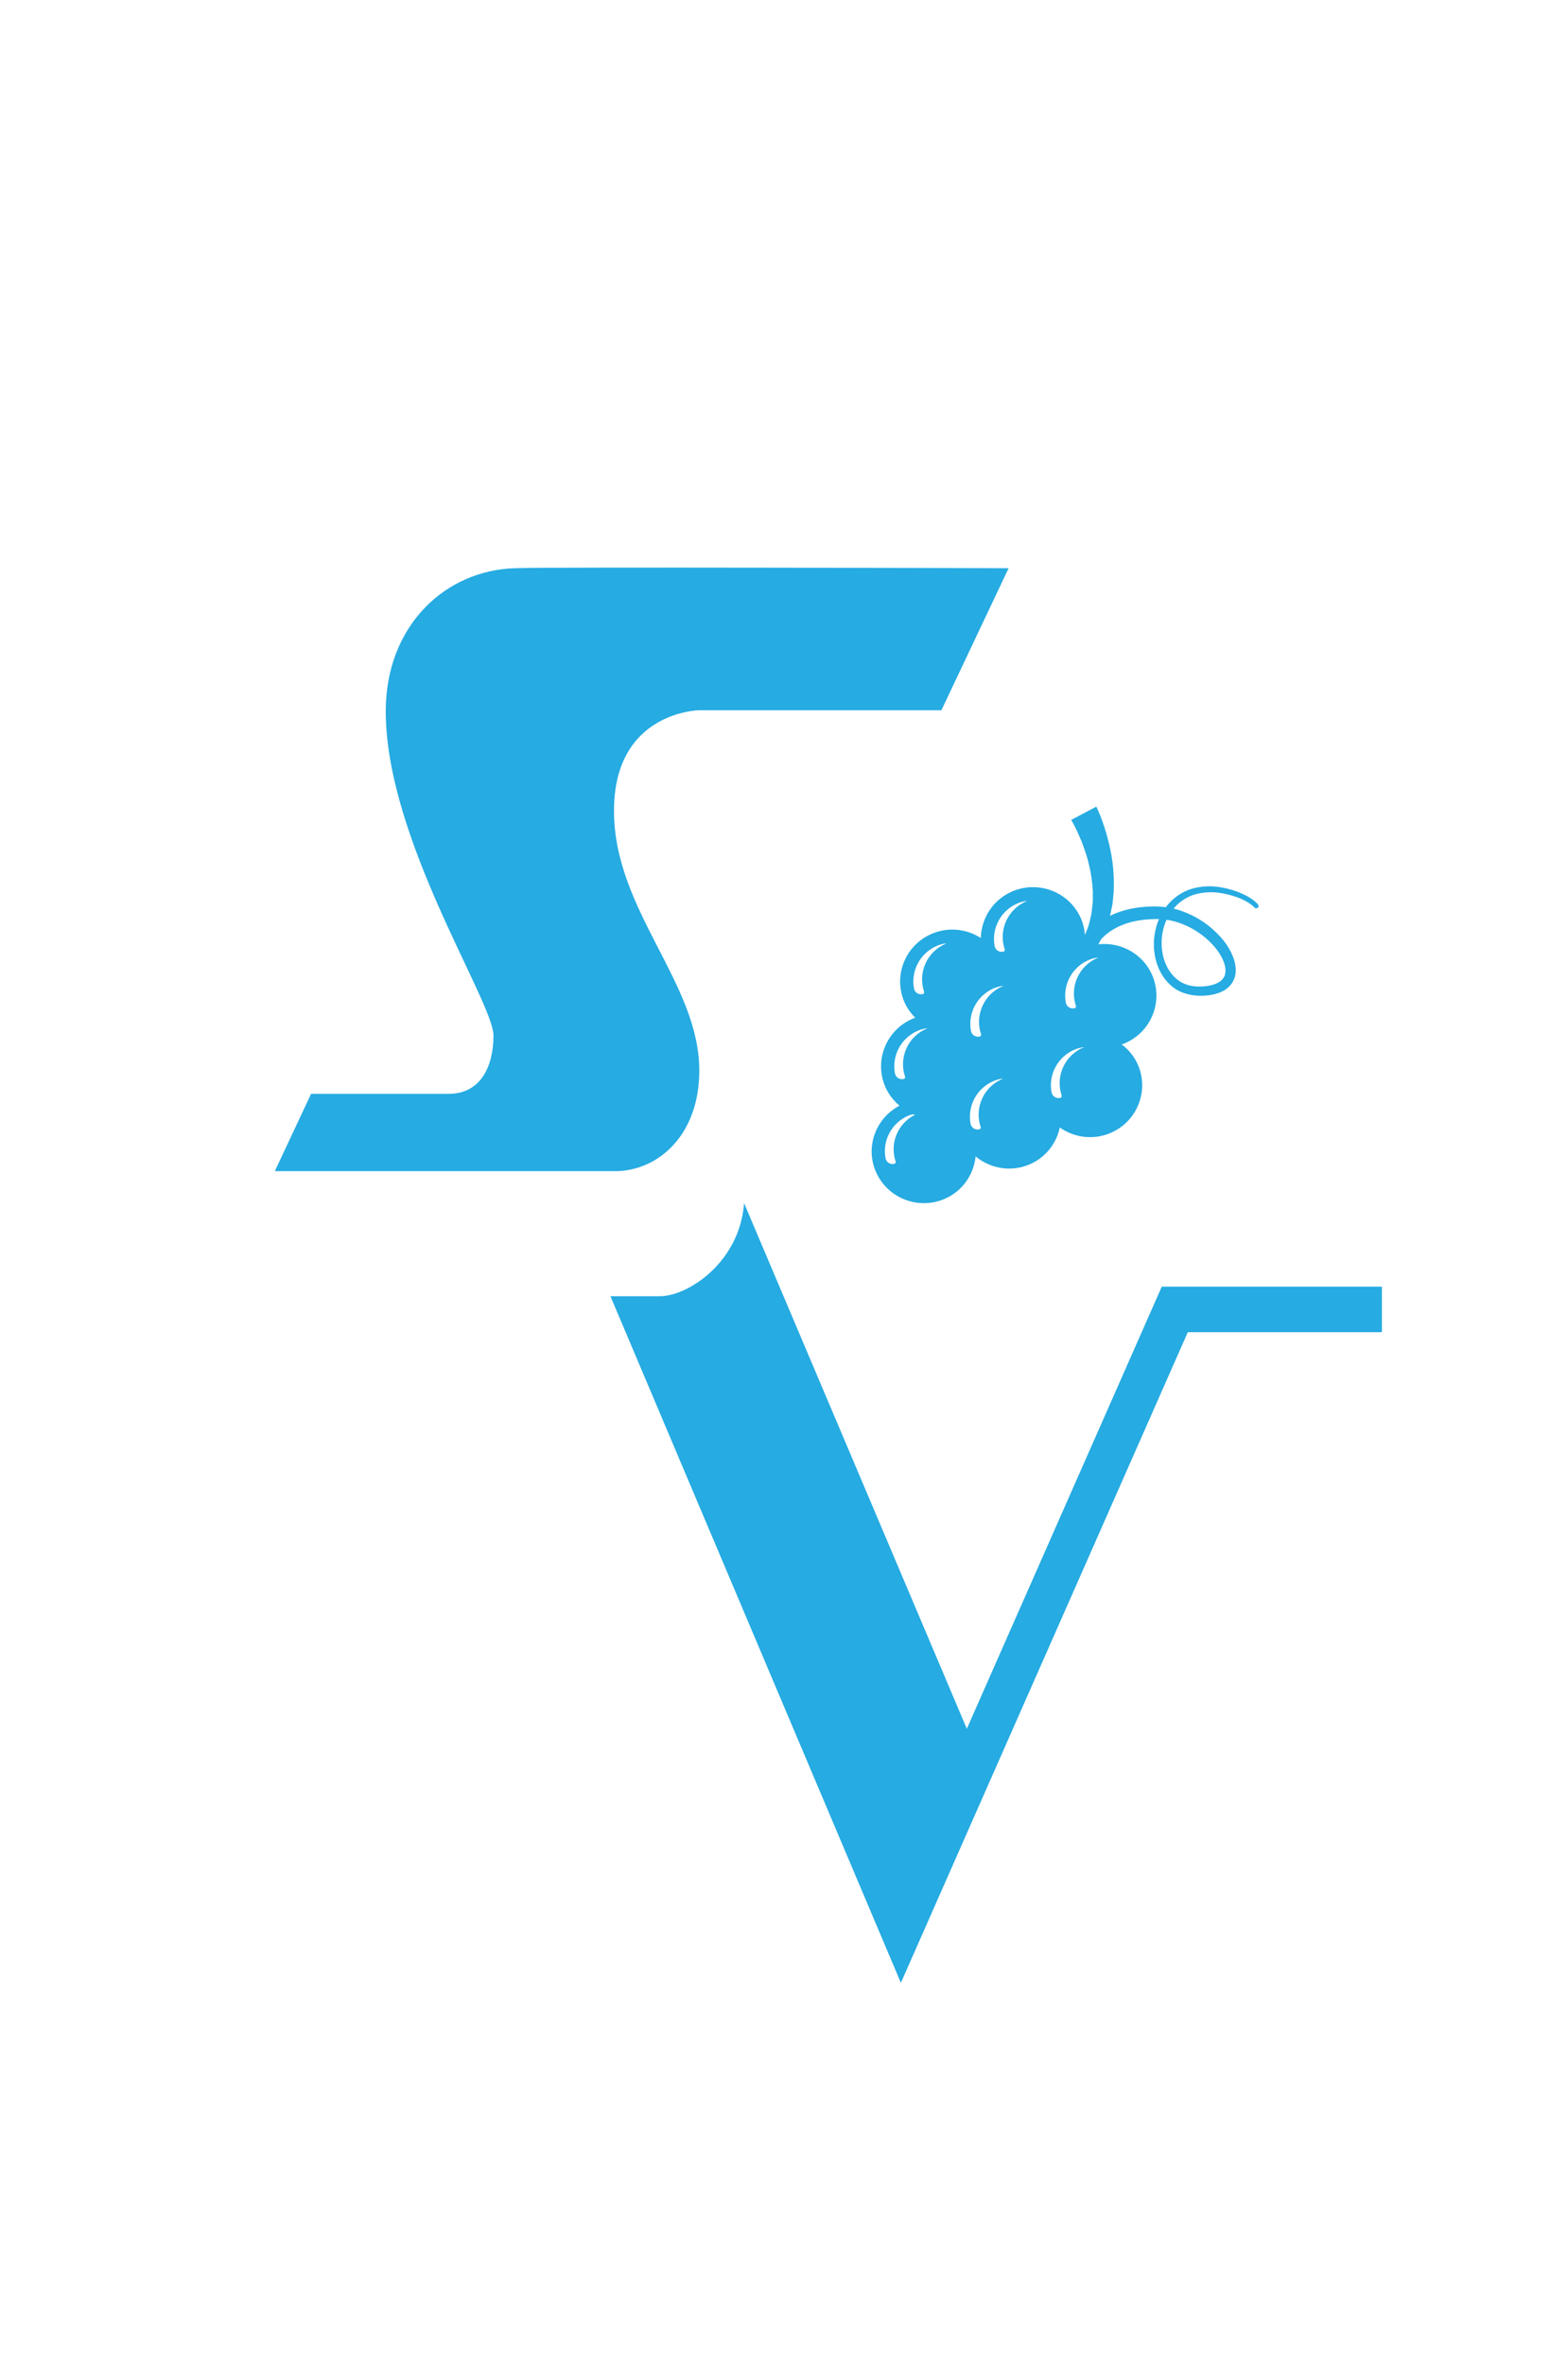
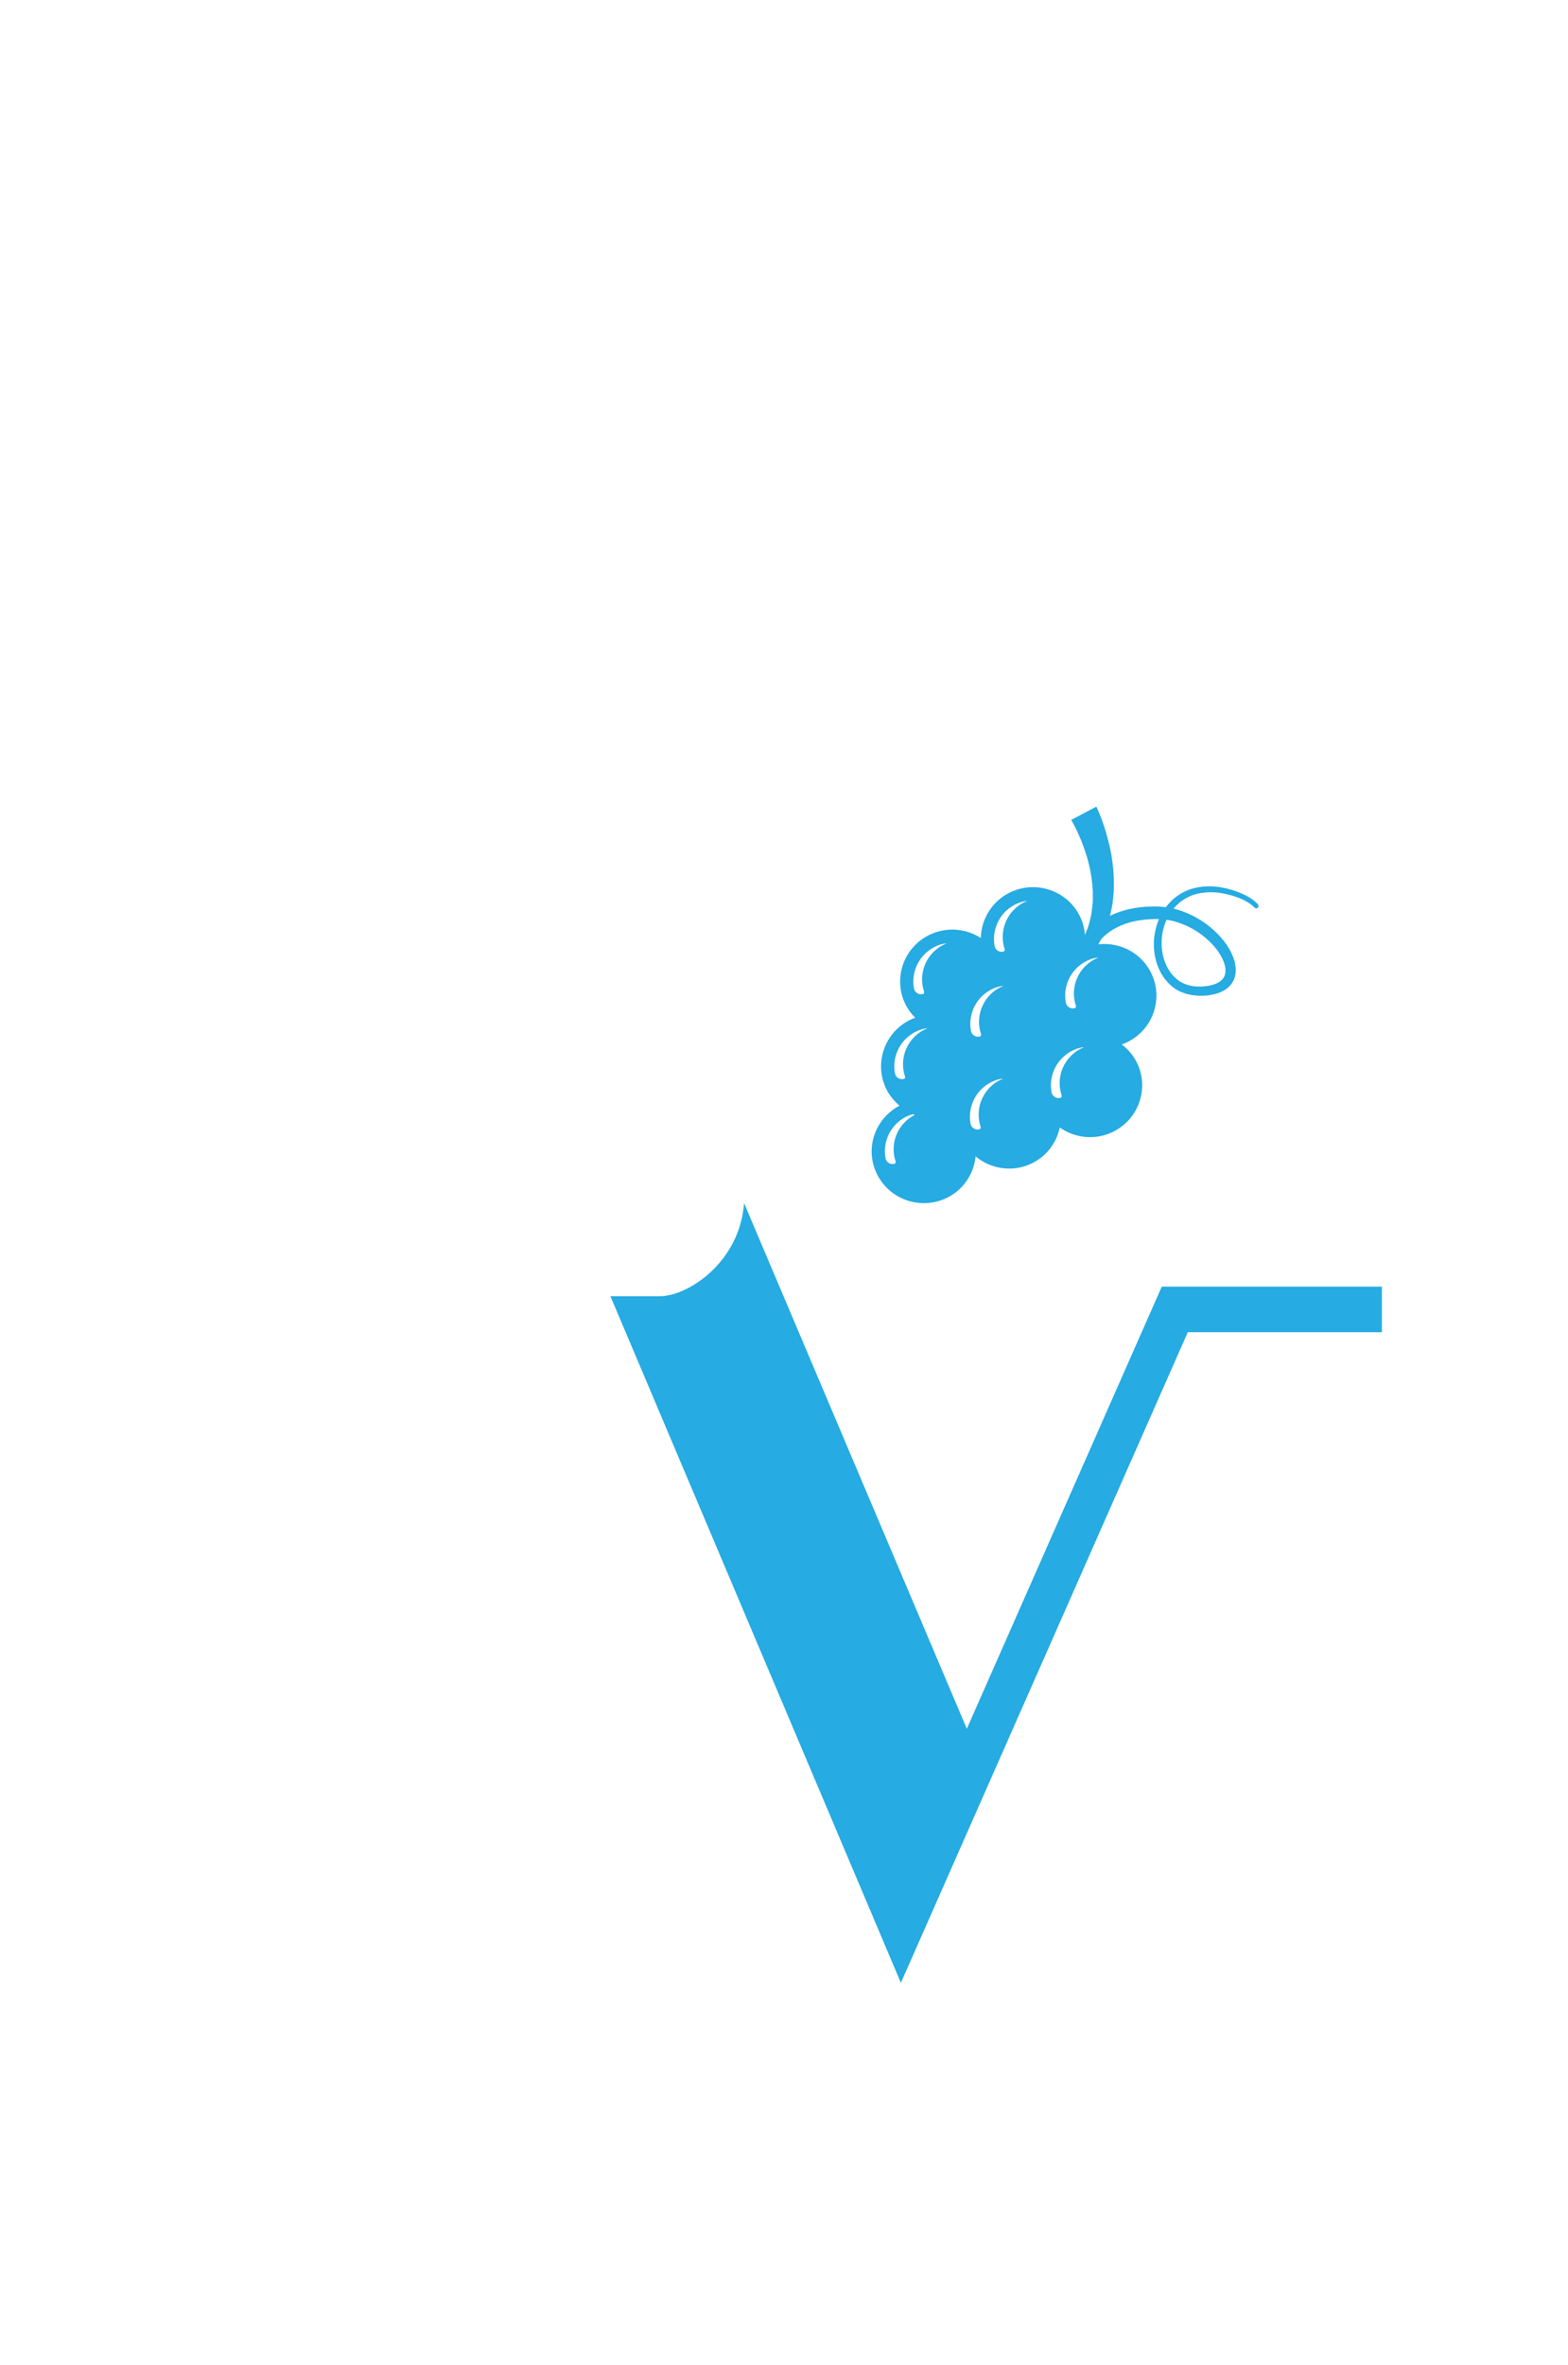
<svg xmlns="http://www.w3.org/2000/svg" width="67px" height="101px" viewBox="0 0 67 101" version="1.1">
  <title>logo-NOSTROKE</title>
  <desc>Created with Sketch.</desc>
  <defs />
  <g id="Symbols" stroke="none" stroke-width="1" fill="none" fill-rule="evenodd">
    <g id="logo-NOSTROKE" fill="#26ABE2">
-       <path d="M16.483,30.379 C16.483,35.855 21.086,42.78 21.086,44.228 C21.086,45.489 20.577,46.717 19.172,46.717 L13.293,46.717 L11.743,50.02 L26.281,50.02 C28.091,50.02 29.881,48.512 29.881,45.721 C29.881,41.965 26.235,38.887 26.235,34.633 C26.235,30.379 29.881,30.334 29.881,30.334 L40.226,30.334 L43.097,24.269 C43.097,24.269 23.205,24.208 21.997,24.269 C20.525,24.311 19.147,24.918 18.136,25.975 C17.126,27.032 16.483,28.539 16.483,30.379 Z" id="Combined-Shape" />
      <path d="M49.642,54.953 L59.048,54.953 L59.048,56.899 L50.754,56.899 L38.494,84.687 L26.083,55.361 L28.206,55.361 C29.367,55.361 31.6,53.946 31.795,51.387 L41.312,73.836 L49.642,54.953 Z" id="Fill-3" />
      <path d="M51.368,39.941 C51.766,40.247 52.142,40.656 52.305,41.126 C52.385,41.356 52.394,41.599 52.279,41.765 C52.172,41.937 51.938,42.045 51.684,42.095 C51.141,42.194 50.607,42.127 50.226,41.769 C49.85,41.427 49.662,40.901 49.638,40.399 C49.618,40.007 49.694,39.622 49.844,39.286 C49.916,39.297 49.989,39.305 50.06,39.321 C50.507,39.424 50.963,39.633 51.368,39.941 M46.913,40.905 C46.098,41.242 45.697,42.144 45.974,42.962 C45.98,42.982 45.979,43.004 45.968,43.024 C45.957,43.042 45.939,43.056 45.919,43.06 C45.915,43.061 45.913,43.062 45.911,43.062 C45.83,43.081 45.744,43.065 45.674,43.02 C45.604,42.975 45.557,42.903 45.541,42.822 C45.402,42.07 45.801,41.298 46.539,40.994 C46.66,40.943 46.785,40.914 46.909,40.895 C46.911,40.894 46.915,40.896 46.915,40.899 C46.916,40.901 46.916,40.904 46.913,40.905 M46.304,44.734 C45.489,45.071 45.088,45.974 45.365,46.792 C45.372,46.812 45.37,46.834 45.359,46.853 C45.348,46.872 45.331,46.885 45.31,46.89 C45.307,46.891 45.304,46.891 45.301,46.892 C45.22,46.911 45.135,46.895 45.065,46.85 C44.995,46.804 44.948,46.733 44.932,46.651 C44.793,45.9 45.192,45.128 45.931,44.823 C46.052,44.773 46.176,44.743 46.3,44.725 C46.302,44.724 46.306,44.726 46.306,44.728 C46.308,44.73 46.306,44.733 46.304,44.734 M43.87,38.488 C43.056,38.824 42.655,39.727 42.931,40.546 C42.938,40.565 42.936,40.588 42.925,40.607 C42.914,40.625 42.896,40.639 42.876,40.644 C42.873,40.645 42.87,40.645 42.867,40.646 C42.786,40.664 42.702,40.649 42.631,40.603 C42.561,40.558 42.515,40.486 42.499,40.404 C42.36,39.653 42.759,38.881 43.498,38.576 C43.619,38.526 43.743,38.496 43.867,38.478 C43.869,38.477 43.873,38.479 43.873,38.481 C43.874,38.484 43.873,38.487 43.87,38.488 M42.86,42.113 C42.045,42.45 41.644,43.352 41.92,44.171 C41.927,44.191 41.926,44.213 41.915,44.232 C41.904,44.25 41.886,44.264 41.865,44.269 C41.862,44.27 41.86,44.27 41.857,44.271 C41.776,44.29 41.691,44.274 41.621,44.229 C41.551,44.183 41.503,44.112 41.488,44.03 C41.349,43.279 41.747,42.507 42.486,42.202 C42.607,42.152 42.732,42.122 42.856,42.104 C42.858,42.103 42.861,42.105 42.862,42.107 C42.864,42.109 42.862,42.112 42.86,42.113 M42.843,46.077 C42.028,46.413 41.627,47.316 41.904,48.134 C41.911,48.154 41.909,48.177 41.898,48.196 C41.887,48.214 41.87,48.228 41.849,48.233 C41.846,48.233 41.843,48.234 41.84,48.234 C41.759,48.253 41.675,48.238 41.604,48.192 C41.534,48.147 41.487,48.076 41.472,47.994 C41.332,47.242 41.731,46.471 42.47,46.166 C42.591,46.115 42.715,46.086 42.84,46.067 C42.842,46.067 42.845,46.068 42.845,46.071 C42.847,46.073 42.845,46.076 42.843,46.077 M40.426,40.3 C39.611,40.637 39.21,41.54 39.487,42.358 C39.493,42.378 39.492,42.4 39.481,42.42 C39.47,42.438 39.452,42.452 39.431,42.456 C39.428,42.457 39.426,42.458 39.423,42.458 C39.342,42.477 39.257,42.461 39.187,42.416 C39.117,42.371 39.069,42.299 39.054,42.218 C38.915,41.466 39.314,40.694 40.053,40.389 C40.175,40.338 40.298,40.309 40.423,40.29 C40.425,40.289 40.429,40.291 40.429,40.293 C40.43,40.297 40.429,40.299 40.426,40.3 M39.611,43.926 C38.796,44.262 38.395,45.165 38.672,45.983 C38.679,46.003 38.677,46.025 38.666,46.045 C38.655,46.063 38.638,46.077 38.617,46.082 C38.614,46.082 38.611,46.083 38.608,46.084 C38.528,46.102 38.443,46.087 38.372,46.041 C38.302,45.996 38.255,45.924 38.24,45.843 C38.1,45.091 38.499,44.32 39.238,44.014 C39.359,43.965 39.483,43.935 39.608,43.916 C39.61,43.915 39.613,43.917 39.613,43.92 C39.615,43.922 39.613,43.924 39.611,43.926 M38.27,49.608 C38.277,49.628 38.275,49.651 38.264,49.67 C38.253,49.688 38.235,49.702 38.215,49.707 C38.212,49.707 38.209,49.708 38.206,49.709 C38.125,49.727 38.04,49.712 37.97,49.667 C37.9,49.621 37.853,49.55 37.838,49.468 C37.698,48.716 38.097,47.945 38.836,47.64 C38.897,47.615 38.959,47.606 39.022,47.59 C39.044,47.6 39.069,47.605 39.092,47.614 C38.36,47.985 38.007,48.832 38.27,49.608 M53.759,38.637 L53.745,38.618 C53.739,38.618 53.707,38.568 53.586,38.47 C53.47,38.379 53.294,38.264 53.053,38.159 C52.812,38.055 52.51,37.955 52.15,37.895 C51.788,37.832 51.364,37.832 50.916,37.962 C50.509,38.087 50.104,38.356 49.815,38.747 C49.677,38.729 49.54,38.717 49.396,38.715 C49.169,38.715 48.927,38.725 48.691,38.753 C48.234,38.809 47.814,38.93 47.463,39.099 C47.452,39.105 47.443,39.113 47.43,39.12 C47.456,39.008 47.479,38.894 47.502,38.779 C47.561,38.551 47.56,38.316 47.588,38.082 C47.607,37.615 47.587,37.144 47.519,36.715 C47.461,36.281 47.354,35.89 47.261,35.554 C47.159,35.222 47.062,34.948 46.981,34.757 C46.903,34.564 46.841,34.442 46.847,34.451 L45.772,35.019 C45.775,35.028 45.82,35.097 45.9,35.25 C45.982,35.403 46.089,35.633 46.206,35.914 C46.313,36.199 46.441,36.534 46.524,36.904 C46.62,37.272 46.673,37.672 46.697,38.072 C46.687,38.27 46.712,38.475 46.678,38.666 C46.656,38.86 46.643,39.054 46.589,39.233 C46.55,39.415 46.504,39.59 46.433,39.745 C46.408,39.81 46.383,39.873 46.358,39.934 C46.342,39.706 46.294,39.478 46.2,39.255 C45.726,38.125 44.418,37.591 43.281,38.061 C42.44,38.409 41.929,39.21 41.91,40.062 C41.314,39.678 40.543,39.581 39.837,39.873 C38.7,40.344 38.16,41.641 38.634,42.772 C38.747,43.042 38.913,43.274 39.109,43.47 C39.08,43.481 39.05,43.486 39.022,43.499 C37.884,43.969 37.345,45.267 37.819,46.397 C37.958,46.73 38.177,47.004 38.435,47.223 C37.43,47.753 36.97,48.957 37.416,50.022 C37.89,51.151 39.197,51.687 40.334,51.217 C41.117,50.893 41.607,50.175 41.688,49.391 C42.306,49.902 43.175,50.07 43.968,49.742 C44.671,49.452 45.138,48.844 45.285,48.156 C45.891,48.582 46.693,48.704 47.429,48.399 C48.566,47.929 49.107,46.631 48.633,45.501 C48.477,45.13 48.226,44.832 47.927,44.603 C47.964,44.59 48.001,44.585 48.038,44.569 C49.175,44.099 49.716,42.802 49.242,41.671 C48.852,40.74 47.895,40.224 46.934,40.331 C46.97,40.268 47.004,40.201 47.038,40.133 C47.05,40.12 47.058,40.109 47.071,40.095 C47.373,39.762 47.945,39.404 48.762,39.298 C48.958,39.27 49.169,39.256 49.41,39.251 C49.447,39.251 49.486,39.256 49.522,39.257 C49.372,39.611 49.293,40.006 49.305,40.411 C49.323,40.979 49.515,41.594 49.977,42.037 C50.43,42.501 51.173,42.595 51.759,42.491 C52.063,42.436 52.418,42.314 52.635,41.999 C52.856,41.683 52.826,41.287 52.731,40.991 C52.529,40.377 52.111,39.925 51.669,39.561 C51.218,39.201 50.705,38.95 50.184,38.816 C50.171,38.812 50.156,38.811 50.144,38.808 C50.379,38.524 50.684,38.325 50.999,38.218 C51.385,38.099 51.78,38.084 52.113,38.135 C52.451,38.183 52.74,38.271 52.967,38.362 C53.192,38.454 53.357,38.555 53.454,38.63 C53.548,38.697 53.603,38.766 53.603,38.761 C53.636,38.8 53.695,38.807 53.738,38.775 C53.783,38.744 53.79,38.681 53.759,38.637" id="Fill-7" />
    </g>
  </g>
</svg>